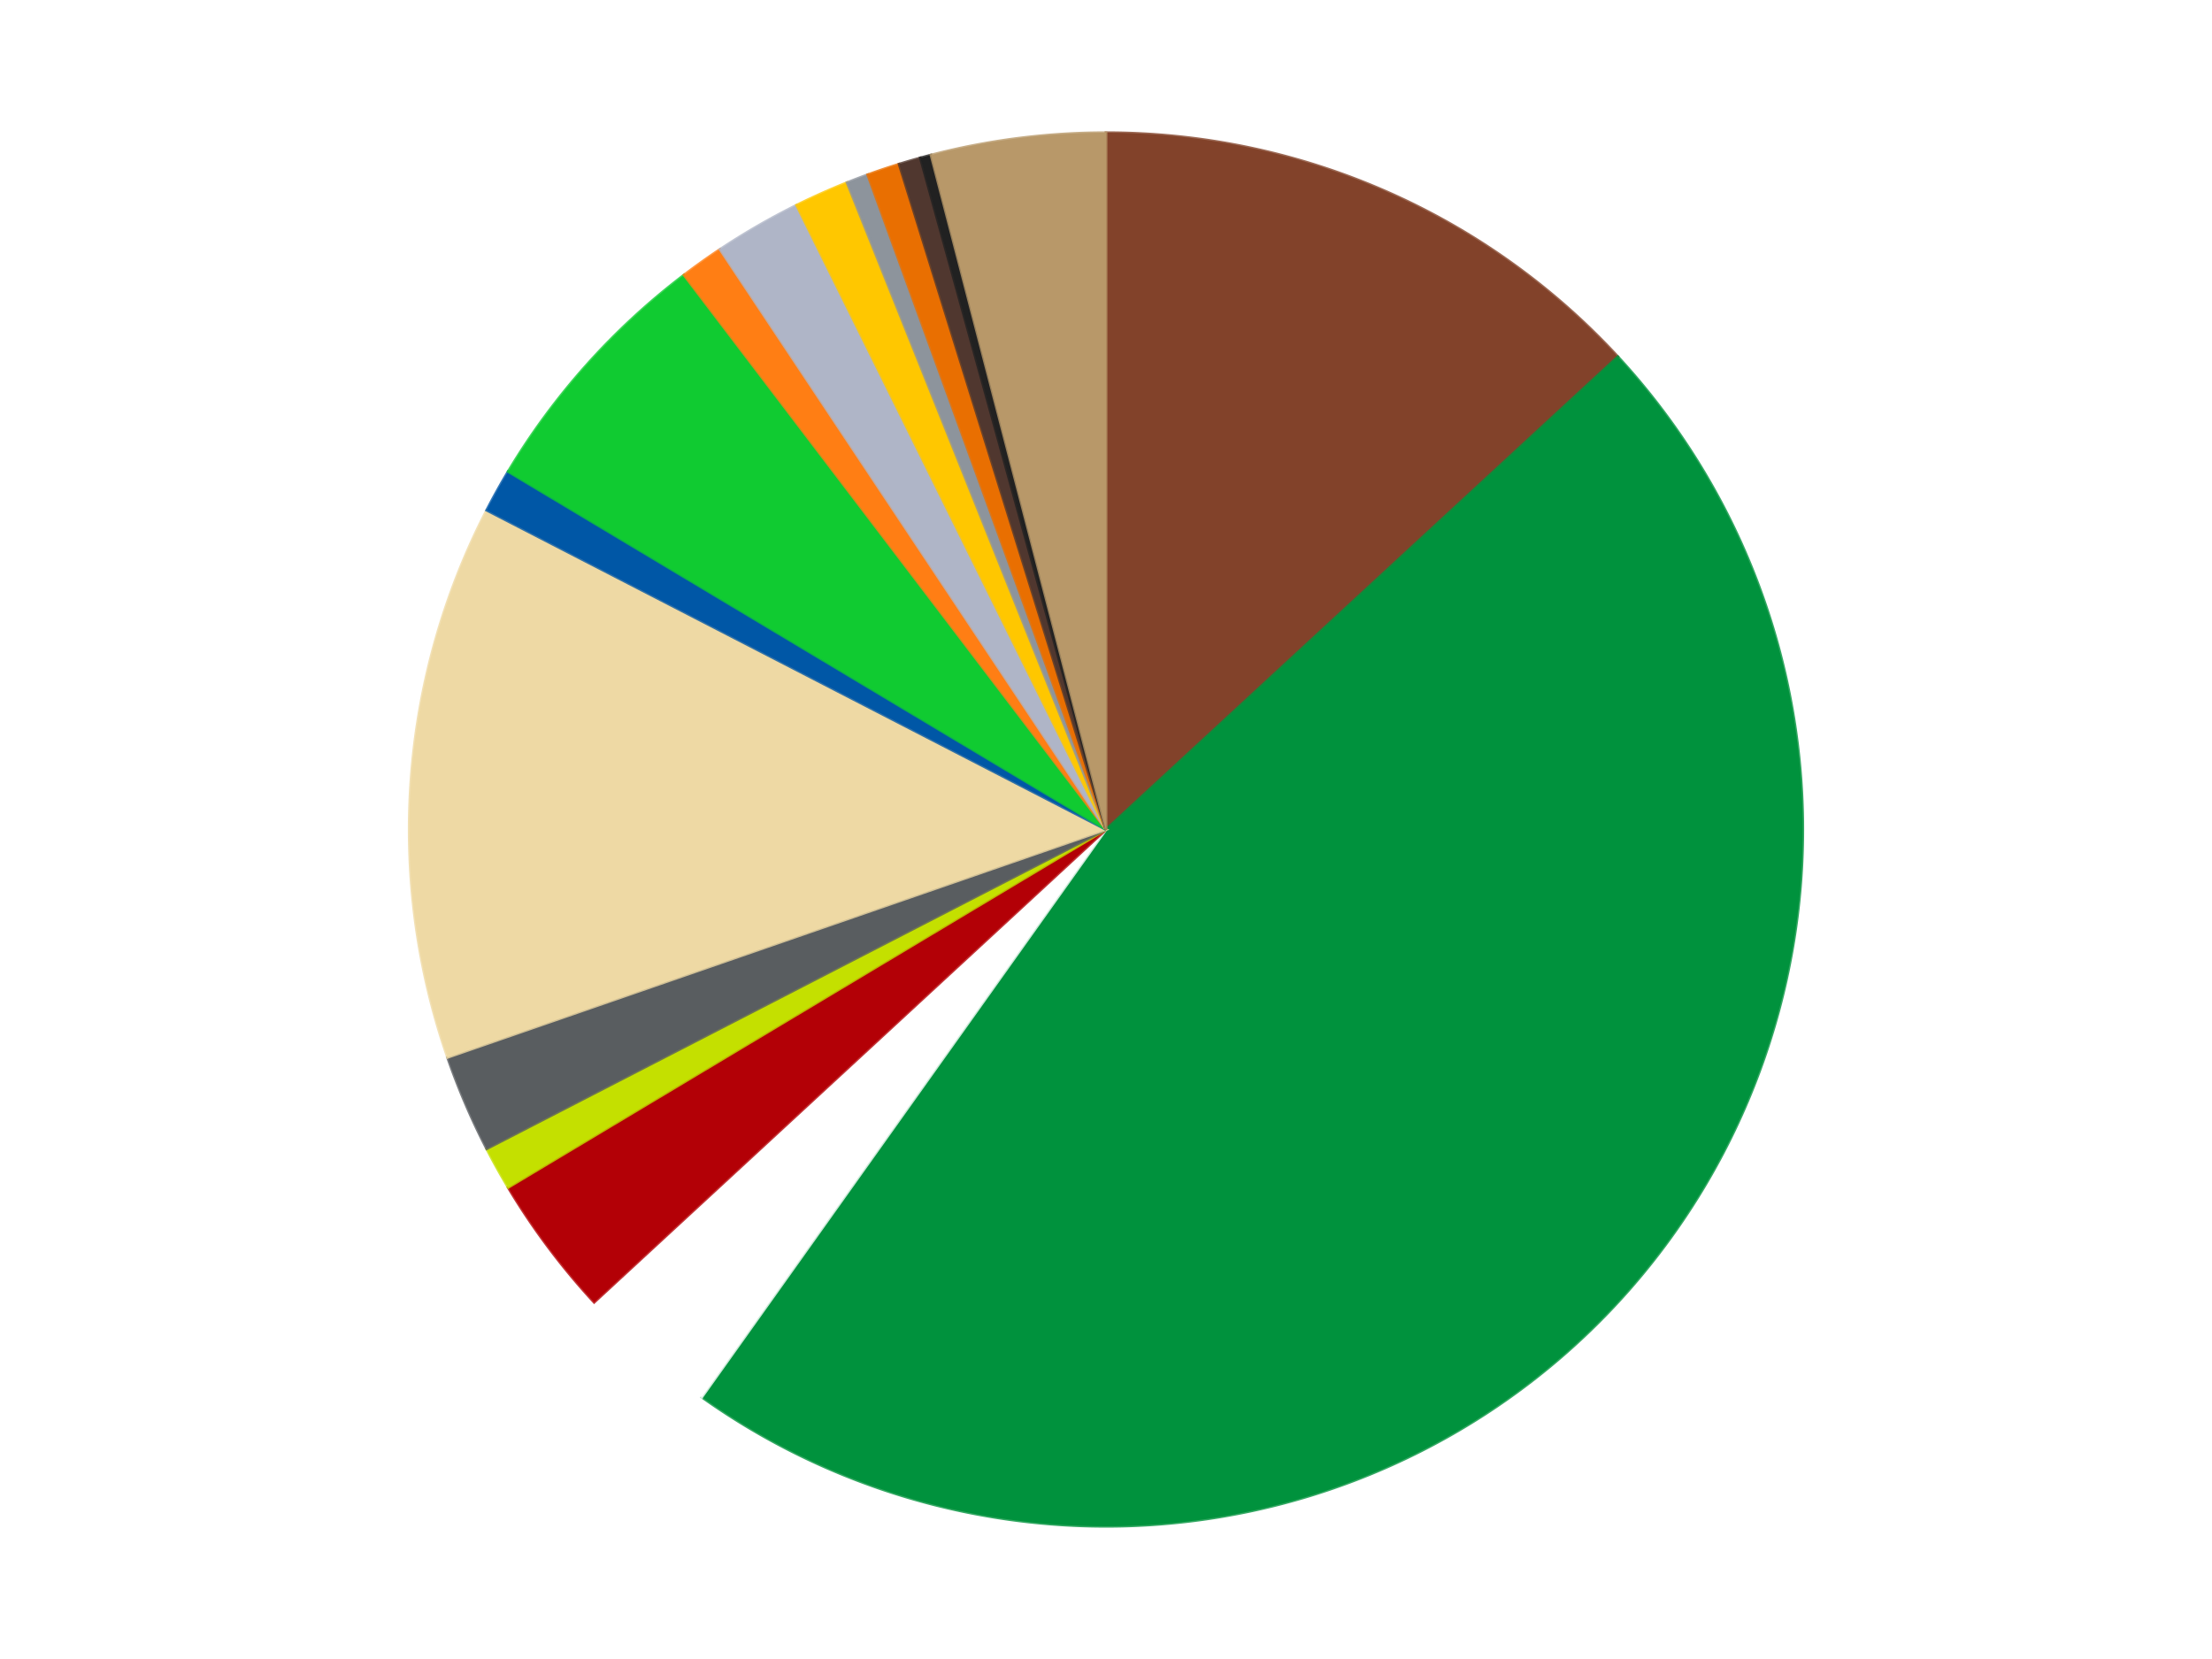
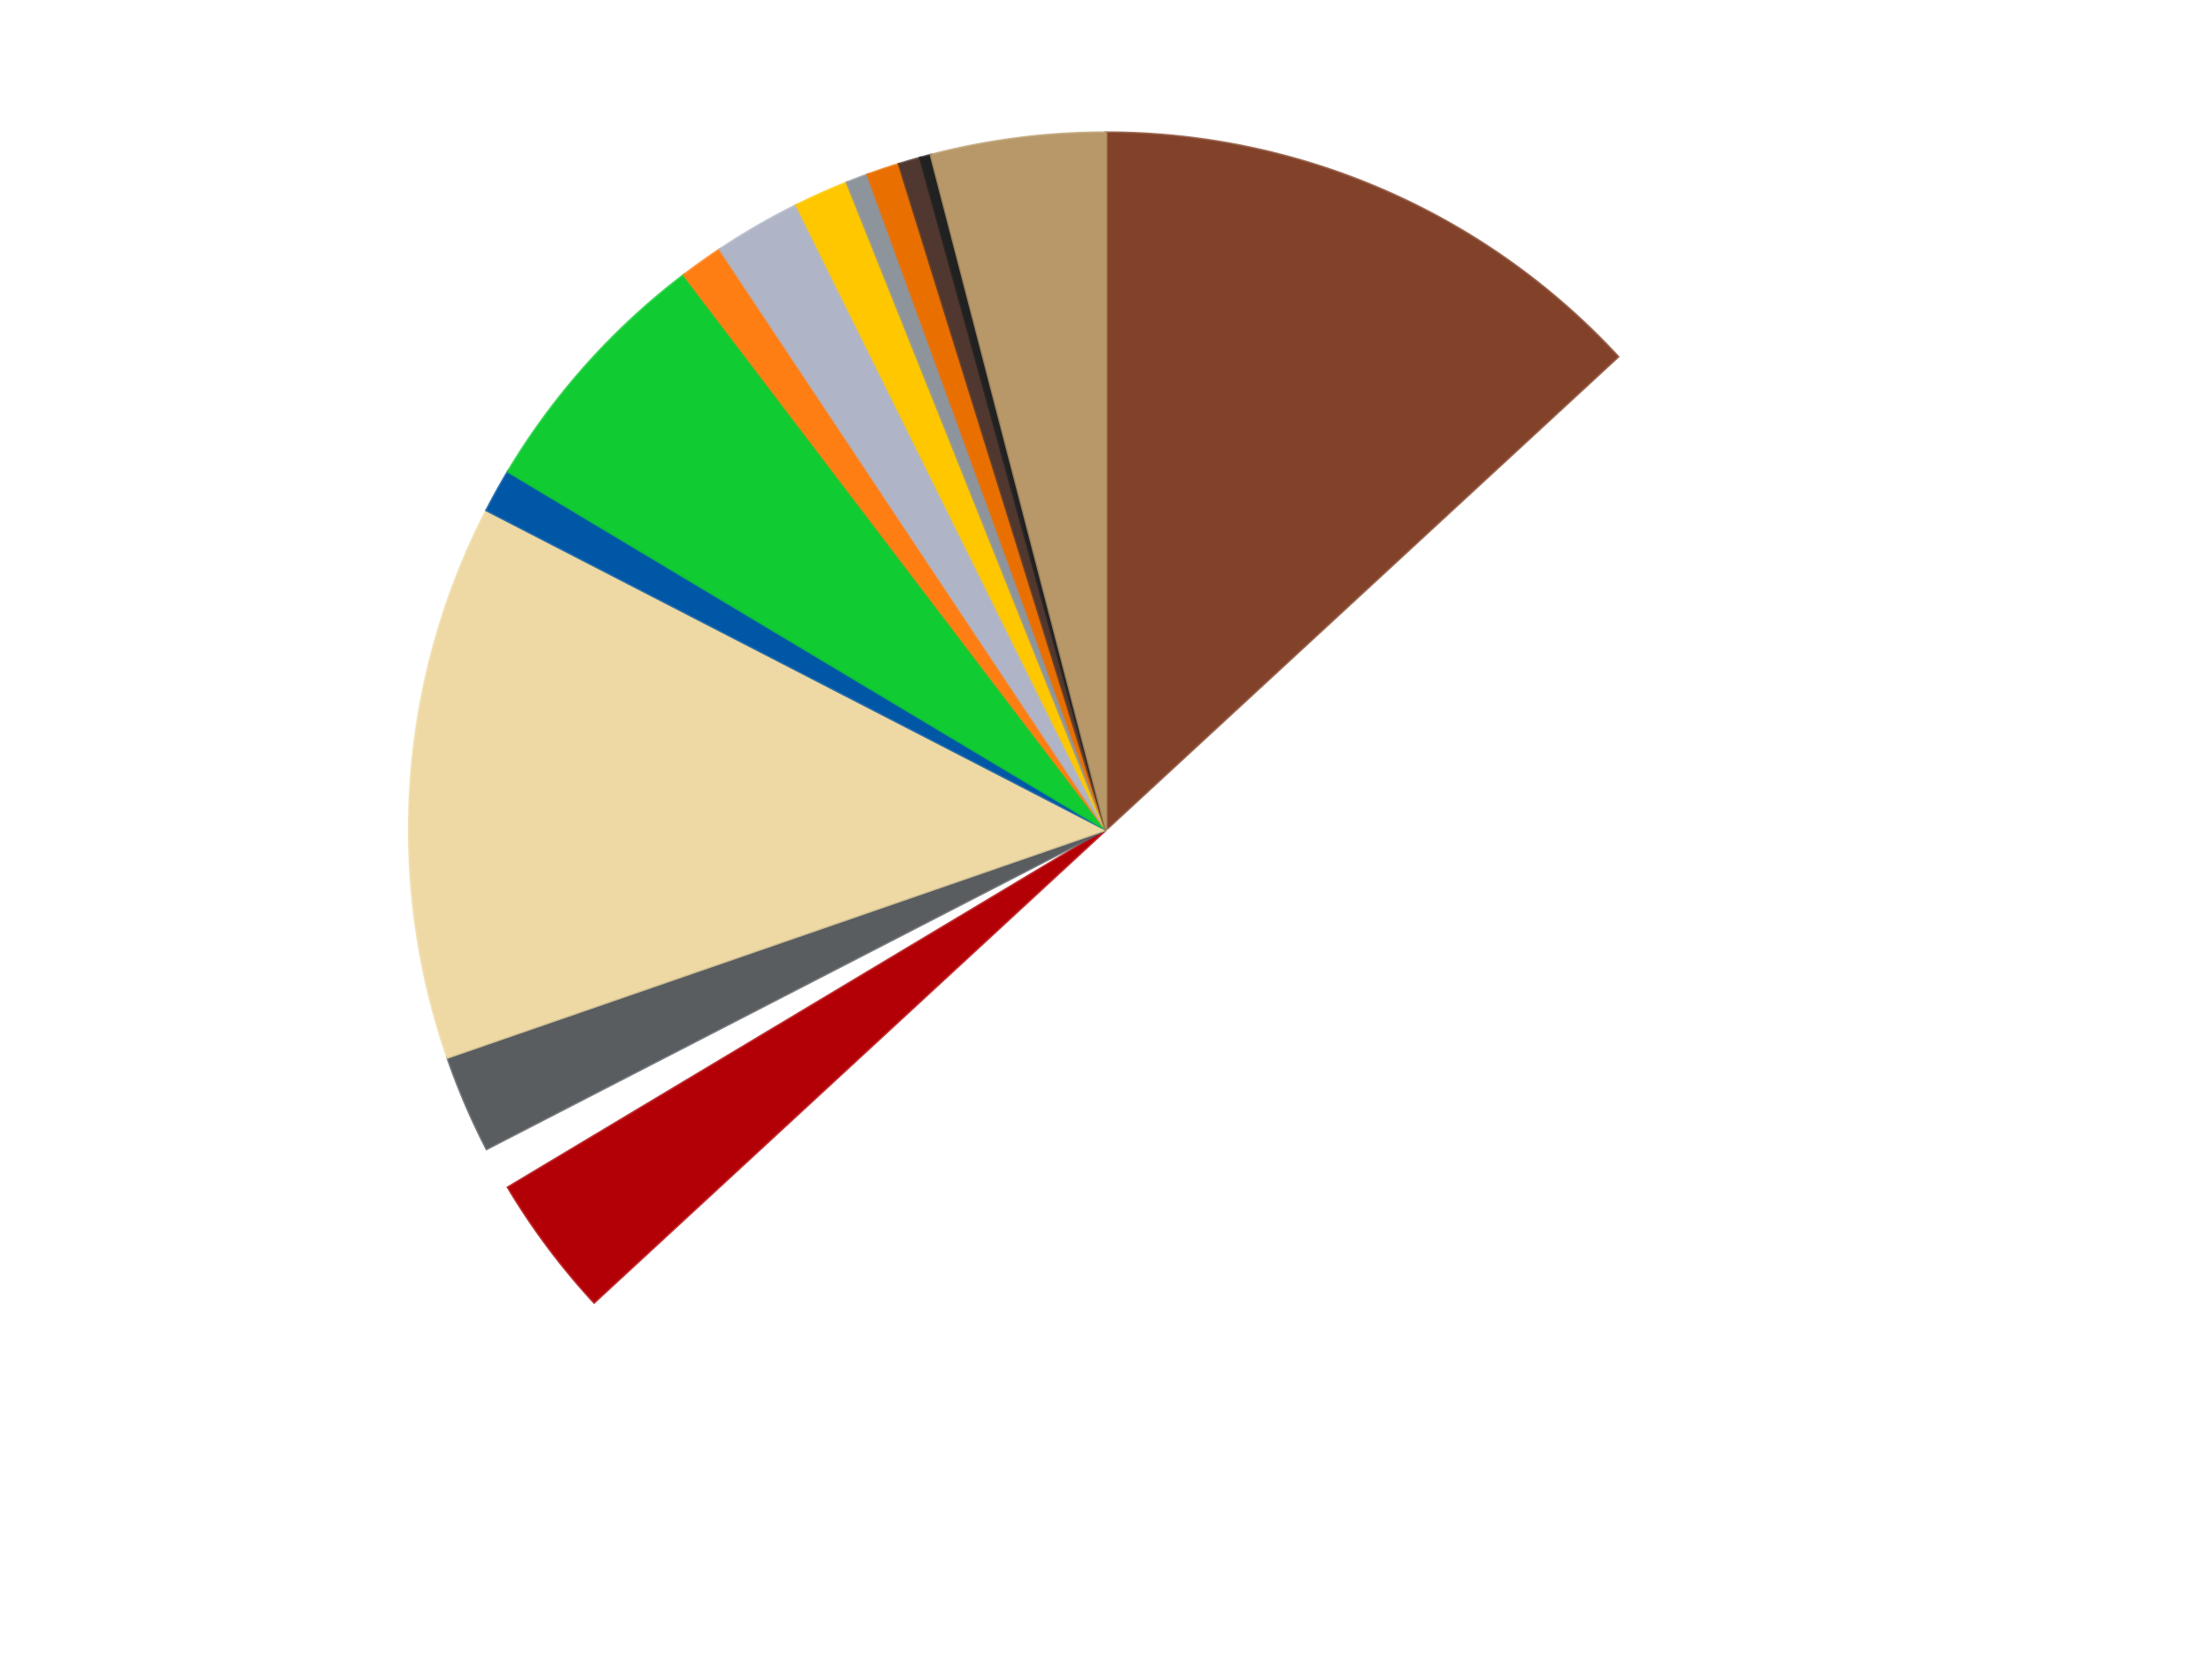
<svg xmlns="http://www.w3.org/2000/svg" xmlns:xlink="http://www.w3.org/1999/xlink" id="chart-3bf15c09-934e-4b05-92d1-c3d70299498b" class="pygal-chart" viewBox="0 0 800 600">
  <defs>
    <style type="text/css">#chart-3bf15c09-934e-4b05-92d1-c3d70299498b{-webkit-user-select:none;-webkit-font-smoothing:antialiased;font-family:Consolas,"Liberation Mono",Menlo,Courier,monospace}#chart-3bf15c09-934e-4b05-92d1-c3d70299498b .title{font-family:Consolas,"Liberation Mono",Menlo,Courier,monospace;font-size:16px}#chart-3bf15c09-934e-4b05-92d1-c3d70299498b .legends .legend text{font-family:Consolas,"Liberation Mono",Menlo,Courier,monospace;font-size:14px}#chart-3bf15c09-934e-4b05-92d1-c3d70299498b .axis text{font-family:Consolas,"Liberation Mono",Menlo,Courier,monospace;font-size:10px}#chart-3bf15c09-934e-4b05-92d1-c3d70299498b .axis text.major{font-family:Consolas,"Liberation Mono",Menlo,Courier,monospace;font-size:10px}#chart-3bf15c09-934e-4b05-92d1-c3d70299498b .text-overlay text.value{font-family:Consolas,"Liberation Mono",Menlo,Courier,monospace;font-size:16px}#chart-3bf15c09-934e-4b05-92d1-c3d70299498b .text-overlay text.label{font-family:Consolas,"Liberation Mono",Menlo,Courier,monospace;font-size:10px}#chart-3bf15c09-934e-4b05-92d1-c3d70299498b .tooltip{font-family:Consolas,"Liberation Mono",Menlo,Courier,monospace;font-size:14px}#chart-3bf15c09-934e-4b05-92d1-c3d70299498b text.no_data{font-family:Consolas,"Liberation Mono",Menlo,Courier,monospace;font-size:64px}
#chart-3bf15c09-934e-4b05-92d1-c3d70299498b{background-color:transparent}#chart-3bf15c09-934e-4b05-92d1-c3d70299498b path,#chart-3bf15c09-934e-4b05-92d1-c3d70299498b line,#chart-3bf15c09-934e-4b05-92d1-c3d70299498b rect,#chart-3bf15c09-934e-4b05-92d1-c3d70299498b circle{-webkit-transition:150ms;-moz-transition:150ms;transition:150ms}#chart-3bf15c09-934e-4b05-92d1-c3d70299498b .graph &gt; .background{fill:transparent}#chart-3bf15c09-934e-4b05-92d1-c3d70299498b .plot &gt; .background{fill:transparent}#chart-3bf15c09-934e-4b05-92d1-c3d70299498b .graph{fill:rgba(0,0,0,.87)}#chart-3bf15c09-934e-4b05-92d1-c3d70299498b text.no_data{fill:rgba(0,0,0,1)}#chart-3bf15c09-934e-4b05-92d1-c3d70299498b .title{fill:rgba(0,0,0,1)}#chart-3bf15c09-934e-4b05-92d1-c3d70299498b .legends .legend text{fill:rgba(0,0,0,.87)}#chart-3bf15c09-934e-4b05-92d1-c3d70299498b .legends .legend:hover text{fill:rgba(0,0,0,1)}#chart-3bf15c09-934e-4b05-92d1-c3d70299498b .axis .line{stroke:rgba(0,0,0,1)}#chart-3bf15c09-934e-4b05-92d1-c3d70299498b .axis .guide.line{stroke:rgba(0,0,0,.54)}#chart-3bf15c09-934e-4b05-92d1-c3d70299498b .axis .major.line{stroke:rgba(0,0,0,.87)}#chart-3bf15c09-934e-4b05-92d1-c3d70299498b .axis text.major{fill:rgba(0,0,0,1)}#chart-3bf15c09-934e-4b05-92d1-c3d70299498b .axis.y .guides:hover .guide.line,#chart-3bf15c09-934e-4b05-92d1-c3d70299498b .line-graph .axis.x .guides:hover .guide.line,#chart-3bf15c09-934e-4b05-92d1-c3d70299498b .stackedline-graph .axis.x .guides:hover .guide.line,#chart-3bf15c09-934e-4b05-92d1-c3d70299498b .xy-graph .axis.x .guides:hover .guide.line{stroke:rgba(0,0,0,1)}#chart-3bf15c09-934e-4b05-92d1-c3d70299498b .axis .guides:hover text{fill:rgba(0,0,0,1)}#chart-3bf15c09-934e-4b05-92d1-c3d70299498b .reactive{fill-opacity:1.0;stroke-opacity:.8;stroke-width:1}#chart-3bf15c09-934e-4b05-92d1-c3d70299498b .ci{stroke:rgba(0,0,0,.87)}#chart-3bf15c09-934e-4b05-92d1-c3d70299498b .reactive.active,#chart-3bf15c09-934e-4b05-92d1-c3d70299498b .active .reactive{fill-opacity:0.6;stroke-opacity:.9;stroke-width:4}#chart-3bf15c09-934e-4b05-92d1-c3d70299498b .ci .reactive.active{stroke-width:1.5}#chart-3bf15c09-934e-4b05-92d1-c3d70299498b .series text{fill:rgba(0,0,0,1)}#chart-3bf15c09-934e-4b05-92d1-c3d70299498b .tooltip rect{fill:transparent;stroke:rgba(0,0,0,1);-webkit-transition:opacity 150ms;-moz-transition:opacity 150ms;transition:opacity 150ms}#chart-3bf15c09-934e-4b05-92d1-c3d70299498b .tooltip .label{fill:rgba(0,0,0,.87)}#chart-3bf15c09-934e-4b05-92d1-c3d70299498b .tooltip .label{fill:rgba(0,0,0,.87)}#chart-3bf15c09-934e-4b05-92d1-c3d70299498b .tooltip .legend{font-size:.8em;fill:rgba(0,0,0,.54)}#chart-3bf15c09-934e-4b05-92d1-c3d70299498b .tooltip .x_label{font-size:.6em;fill:rgba(0,0,0,1)}#chart-3bf15c09-934e-4b05-92d1-c3d70299498b .tooltip .xlink{font-size:.5em;text-decoration:underline}#chart-3bf15c09-934e-4b05-92d1-c3d70299498b .tooltip .value{font-size:1.5em}#chart-3bf15c09-934e-4b05-92d1-c3d70299498b .bound{font-size:.5em}#chart-3bf15c09-934e-4b05-92d1-c3d70299498b .max-value{font-size:.75em;fill:rgba(0,0,0,.54)}#chart-3bf15c09-934e-4b05-92d1-c3d70299498b .map-element{fill:transparent;stroke:rgba(0,0,0,.54) !important}#chart-3bf15c09-934e-4b05-92d1-c3d70299498b .map-element .reactive{fill-opacity:inherit;stroke-opacity:inherit}#chart-3bf15c09-934e-4b05-92d1-c3d70299498b .color-0,#chart-3bf15c09-934e-4b05-92d1-c3d70299498b .color-0 a:visited{stroke:#F44336;fill:#F44336}#chart-3bf15c09-934e-4b05-92d1-c3d70299498b .color-1,#chart-3bf15c09-934e-4b05-92d1-c3d70299498b .color-1 a:visited{stroke:#3F51B5;fill:#3F51B5}#chart-3bf15c09-934e-4b05-92d1-c3d70299498b .color-2,#chart-3bf15c09-934e-4b05-92d1-c3d70299498b .color-2 a:visited{stroke:#009688;fill:#009688}#chart-3bf15c09-934e-4b05-92d1-c3d70299498b .color-3,#chart-3bf15c09-934e-4b05-92d1-c3d70299498b .color-3 a:visited{stroke:#FFC107;fill:#FFC107}#chart-3bf15c09-934e-4b05-92d1-c3d70299498b .color-4,#chart-3bf15c09-934e-4b05-92d1-c3d70299498b .color-4 a:visited{stroke:#FF5722;fill:#FF5722}#chart-3bf15c09-934e-4b05-92d1-c3d70299498b .color-5,#chart-3bf15c09-934e-4b05-92d1-c3d70299498b .color-5 a:visited{stroke:#9C27B0;fill:#9C27B0}#chart-3bf15c09-934e-4b05-92d1-c3d70299498b .color-6,#chart-3bf15c09-934e-4b05-92d1-c3d70299498b .color-6 a:visited{stroke:#03A9F4;fill:#03A9F4}#chart-3bf15c09-934e-4b05-92d1-c3d70299498b .color-7,#chart-3bf15c09-934e-4b05-92d1-c3d70299498b .color-7 a:visited{stroke:#8BC34A;fill:#8BC34A}#chart-3bf15c09-934e-4b05-92d1-c3d70299498b .color-8,#chart-3bf15c09-934e-4b05-92d1-c3d70299498b .color-8 a:visited{stroke:#FF9800;fill:#FF9800}#chart-3bf15c09-934e-4b05-92d1-c3d70299498b .color-9,#chart-3bf15c09-934e-4b05-92d1-c3d70299498b .color-9 a:visited{stroke:#E91E63;fill:#E91E63}#chart-3bf15c09-934e-4b05-92d1-c3d70299498b .color-10,#chart-3bf15c09-934e-4b05-92d1-c3d70299498b .color-10 a:visited{stroke:#2196F3;fill:#2196F3}#chart-3bf15c09-934e-4b05-92d1-c3d70299498b .color-11,#chart-3bf15c09-934e-4b05-92d1-c3d70299498b .color-11 a:visited{stroke:#4CAF50;fill:#4CAF50}#chart-3bf15c09-934e-4b05-92d1-c3d70299498b .color-12,#chart-3bf15c09-934e-4b05-92d1-c3d70299498b .color-12 a:visited{stroke:#FFEB3B;fill:#FFEB3B}#chart-3bf15c09-934e-4b05-92d1-c3d70299498b .color-13,#chart-3bf15c09-934e-4b05-92d1-c3d70299498b .color-13 a:visited{stroke:#673AB7;fill:#673AB7}#chart-3bf15c09-934e-4b05-92d1-c3d70299498b .color-14,#chart-3bf15c09-934e-4b05-92d1-c3d70299498b .color-14 a:visited{stroke:#00BCD4;fill:#00BCD4}#chart-3bf15c09-934e-4b05-92d1-c3d70299498b .color-15,#chart-3bf15c09-934e-4b05-92d1-c3d70299498b .color-15 a:visited{stroke:#CDDC39;fill:#CDDC39}#chart-3bf15c09-934e-4b05-92d1-c3d70299498b .color-16,#chart-3bf15c09-934e-4b05-92d1-c3d70299498b .color-16 a:visited{stroke:#9E9E9E;fill:#9E9E9E}#chart-3bf15c09-934e-4b05-92d1-c3d70299498b .text-overlay .color-0 text{fill:black}#chart-3bf15c09-934e-4b05-92d1-c3d70299498b .text-overlay .color-1 text{fill:black}#chart-3bf15c09-934e-4b05-92d1-c3d70299498b .text-overlay .color-2 text{fill:black}#chart-3bf15c09-934e-4b05-92d1-c3d70299498b .text-overlay .color-3 text{fill:black}#chart-3bf15c09-934e-4b05-92d1-c3d70299498b .text-overlay .color-4 text{fill:black}#chart-3bf15c09-934e-4b05-92d1-c3d70299498b .text-overlay .color-5 text{fill:black}#chart-3bf15c09-934e-4b05-92d1-c3d70299498b .text-overlay .color-6 text{fill:black}#chart-3bf15c09-934e-4b05-92d1-c3d70299498b .text-overlay .color-7 text{fill:black}#chart-3bf15c09-934e-4b05-92d1-c3d70299498b .text-overlay .color-8 text{fill:black}#chart-3bf15c09-934e-4b05-92d1-c3d70299498b .text-overlay .color-9 text{fill:black}#chart-3bf15c09-934e-4b05-92d1-c3d70299498b .text-overlay .color-10 text{fill:black}#chart-3bf15c09-934e-4b05-92d1-c3d70299498b .text-overlay .color-11 text{fill:black}#chart-3bf15c09-934e-4b05-92d1-c3d70299498b .text-overlay .color-12 text{fill:black}#chart-3bf15c09-934e-4b05-92d1-c3d70299498b .text-overlay .color-13 text{fill:black}#chart-3bf15c09-934e-4b05-92d1-c3d70299498b .text-overlay .color-14 text{fill:black}#chart-3bf15c09-934e-4b05-92d1-c3d70299498b .text-overlay .color-15 text{fill:black}#chart-3bf15c09-934e-4b05-92d1-c3d70299498b .text-overlay .color-16 text{fill:black}
#chart-3bf15c09-934e-4b05-92d1-c3d70299498b text.no_data{text-anchor:middle}#chart-3bf15c09-934e-4b05-92d1-c3d70299498b .guide.line{fill:none}#chart-3bf15c09-934e-4b05-92d1-c3d70299498b .centered{text-anchor:middle}#chart-3bf15c09-934e-4b05-92d1-c3d70299498b .title{text-anchor:middle}#chart-3bf15c09-934e-4b05-92d1-c3d70299498b .legends .legend text{fill-opacity:1}#chart-3bf15c09-934e-4b05-92d1-c3d70299498b .axis.x text{text-anchor:middle}#chart-3bf15c09-934e-4b05-92d1-c3d70299498b .axis.x:not(.web) text[transform]{text-anchor:start}#chart-3bf15c09-934e-4b05-92d1-c3d70299498b .axis.x:not(.web) text[transform].backwards{text-anchor:end}#chart-3bf15c09-934e-4b05-92d1-c3d70299498b .axis.y text{text-anchor:end}#chart-3bf15c09-934e-4b05-92d1-c3d70299498b .axis.y text[transform].backwards{text-anchor:start}#chart-3bf15c09-934e-4b05-92d1-c3d70299498b .axis.y2 text{text-anchor:start}#chart-3bf15c09-934e-4b05-92d1-c3d70299498b .axis.y2 text[transform].backwards{text-anchor:end}#chart-3bf15c09-934e-4b05-92d1-c3d70299498b .axis .guide.line{stroke-dasharray:4,4;stroke:black}#chart-3bf15c09-934e-4b05-92d1-c3d70299498b .axis .major.guide.line{stroke-dasharray:6,6;stroke:black}#chart-3bf15c09-934e-4b05-92d1-c3d70299498b .horizontal .axis.y .guide.line,#chart-3bf15c09-934e-4b05-92d1-c3d70299498b .horizontal .axis.y2 .guide.line,#chart-3bf15c09-934e-4b05-92d1-c3d70299498b .vertical .axis.x .guide.line{opacity:0}#chart-3bf15c09-934e-4b05-92d1-c3d70299498b .horizontal .axis.always_show .guide.line,#chart-3bf15c09-934e-4b05-92d1-c3d70299498b .vertical .axis.always_show .guide.line{opacity:1 !important}#chart-3bf15c09-934e-4b05-92d1-c3d70299498b .axis.y .guides:hover .guide.line,#chart-3bf15c09-934e-4b05-92d1-c3d70299498b .axis.y2 .guides:hover .guide.line,#chart-3bf15c09-934e-4b05-92d1-c3d70299498b .axis.x .guides:hover .guide.line{opacity:1}#chart-3bf15c09-934e-4b05-92d1-c3d70299498b .axis .guides:hover text{opacity:1}#chart-3bf15c09-934e-4b05-92d1-c3d70299498b .nofill{fill:none}#chart-3bf15c09-934e-4b05-92d1-c3d70299498b .subtle-fill{fill-opacity:.2}#chart-3bf15c09-934e-4b05-92d1-c3d70299498b .dot{stroke-width:1px;fill-opacity:1;stroke-opacity:1}#chart-3bf15c09-934e-4b05-92d1-c3d70299498b .dot.active{stroke-width:5px}#chart-3bf15c09-934e-4b05-92d1-c3d70299498b .dot.negative{fill:transparent}#chart-3bf15c09-934e-4b05-92d1-c3d70299498b text,#chart-3bf15c09-934e-4b05-92d1-c3d70299498b tspan{stroke:none !important}#chart-3bf15c09-934e-4b05-92d1-c3d70299498b .series text.active{opacity:1}#chart-3bf15c09-934e-4b05-92d1-c3d70299498b .tooltip rect{fill-opacity:.95;stroke-width:.5}#chart-3bf15c09-934e-4b05-92d1-c3d70299498b .tooltip text{fill-opacity:1}#chart-3bf15c09-934e-4b05-92d1-c3d70299498b .showable{visibility:hidden}#chart-3bf15c09-934e-4b05-92d1-c3d70299498b .showable.shown{visibility:visible}#chart-3bf15c09-934e-4b05-92d1-c3d70299498b .gauge-background{fill:rgba(229,229,229,1);stroke:none}#chart-3bf15c09-934e-4b05-92d1-c3d70299498b .bg-lines{stroke:transparent;stroke-width:2px}</style>
    <script type="text/javascript">window.pygal = window.pygal || {};window.pygal.config = window.pygal.config || {};window.pygal.config['3bf15c09-934e-4b05-92d1-c3d70299498b'] = {"allow_interruptions": false, "box_mode": "extremes", "classes": ["pygal-chart"], "css": ["file://style.css", "file://graph.css"], "defs": [], "disable_xml_declaration": false, "dots_size": 2.5, "dynamic_print_values": false, "explicit_size": false, "fill": false, "force_uri_protocol": "https", "formatter": null, "half_pie": false, "height": 600, "include_x_axis": false, "inner_radius": 0, "interpolate": null, "interpolation_parameters": {}, "interpolation_precision": 250, "inverse_y_axis": false, "js": ["//kozea.github.io/pygal.js/2.0.x/pygal-tooltips.min.js"], "legend_at_bottom": false, "legend_at_bottom_columns": null, "legend_box_size": 12, "logarithmic": false, "margin": 20, "margin_bottom": null, "margin_left": null, "margin_right": null, "margin_top": null, "max_scale": 16, "min_scale": 4, "missing_value_fill_truncation": "x", "no_data_text": "No data", "no_prefix": false, "order_min": null, "pretty_print": false, "print_labels": false, "print_values": false, "print_values_position": "center", "print_zeroes": true, "range": null, "rounded_bars": null, "secondary_range": null, "show_dots": true, "show_legend": false, "show_minor_x_labels": true, "show_minor_y_labels": true, "show_only_major_dots": false, "show_x_guides": false, "show_x_labels": true, "show_y_guides": true, "show_y_labels": true, "spacing": 10, "stack_from_top": false, "strict": false, "stroke": true, "stroke_style": null, "style": {"background": "transparent", "ci_colors": [], "colors": ["#F44336", "#3F51B5", "#009688", "#FFC107", "#FF5722", "#9C27B0", "#03A9F4", "#8BC34A", "#FF9800", "#E91E63", "#2196F3", "#4CAF50", "#FFEB3B", "#673AB7", "#00BCD4", "#CDDC39", "#9E9E9E", "#607D8B"], "dot_opacity": "1", "font_family": "Consolas, \"Liberation Mono\", Menlo, Courier, monospace", "foreground": "rgba(0, 0, 0, .87)", "foreground_strong": "rgba(0, 0, 0, 1)", "foreground_subtle": "rgba(0, 0, 0, .54)", "guide_stroke_color": "black", "guide_stroke_dasharray": "4,4", "label_font_family": "Consolas, \"Liberation Mono\", Menlo, Courier, monospace", "label_font_size": 10, "legend_font_family": "Consolas, \"Liberation Mono\", Menlo, Courier, monospace", "legend_font_size": 14, "major_guide_stroke_color": "black", "major_guide_stroke_dasharray": "6,6", "major_label_font_family": "Consolas, \"Liberation Mono\", Menlo, Courier, monospace", "major_label_font_size": 10, "no_data_font_family": "Consolas, \"Liberation Mono\", Menlo, Courier, monospace", "no_data_font_size": 64, "opacity": "1.0", "opacity_hover": "0.6", "plot_background": "transparent", "stroke_opacity": ".8", "stroke_opacity_hover": ".9", "stroke_width": "1", "stroke_width_hover": "4", "title_font_family": "Consolas, \"Liberation Mono\", Menlo, Courier, monospace", "title_font_size": 16, "tooltip_font_family": "Consolas, \"Liberation Mono\", Menlo, Courier, monospace", "tooltip_font_size": 14, "transition": "150ms", "value_background": "rgba(229, 229, 229, 1)", "value_colors": [], "value_font_family": "Consolas, \"Liberation Mono\", Menlo, Courier, monospace", "value_font_size": 16, "value_label_font_family": "Consolas, \"Liberation Mono\", Menlo, Courier, monospace", "value_label_font_size": 10}, "title": null, "tooltip_border_radius": 0, "tooltip_fancy_mode": true, "truncate_label": null, "truncate_legend": null, "width": 800, "x_label_rotation": 0, "x_labels": null, "x_labels_major": null, "x_labels_major_count": null, "x_labels_major_every": null, "x_title": null, "xrange": null, "y_label_rotation": 0, "y_labels": null, "y_labels_major": null, "y_labels_major_count": null, "y_labels_major_every": null, "y_title": null, "zero": 0, "legends": ["Reddish Brown", "Green", "White", "Red", "Lime", "Dark Bluish Gray", "Tan", "Blue", "Bright Green", "Orange", "Light Bluish Gray", "Bright Light Orange", "Flat Silver", "Trans-Orange", "Dark Brown", "Black", "Dark Tan"]}</script>
    <script type="text/javascript" xlink:href="https://kozea.github.io/pygal.js/2.0.x/pygal-tooltips.min.js" />
  </defs>
  <title>Pygal</title>
  <g class="graph pie-graph vertical">
    <rect x="0" y="0" width="800" height="600" class="background" />
    <g transform="translate(20, 20)" class="plot">
      <rect x="0" y="0" width="760" height="560" class="background" />
      <g class="series serie-0 color-0">
        <g class="slices">
          <g class="slice" style="fill: #82422A; stroke: #82422A">
            <path d="M380 28 A252 252 0 0 1 565.117 109.016 L380 280 A0 0 0 0 0 380 280 z" class="slice reactive tooltip-trigger" />
            <desc class="value">52</desc>
            <desc class="x centered">430.51724746123335</desc>
            <desc class="y centered">164.57033436355923</desc>
          </g>
        </g>
      </g>
      <g class="series serie-1 color-1">
        <g class="slices">
          <g class="slice" style="fill: #00923D; stroke: #00923D">
-             <path d="M565.117 109.016 A252 252 0 0 1 233.826 485.273 L380 280 A0 0 0 0 0 380 280 z" class="slice reactive tooltip-trigger" />
            <desc class="value">185</desc>
            <desc class="x centered">474.5668593983559</desc>
            <desc class="y centered">363.2652935113519</desc>
          </g>
        </g>
      </g>
      <g class="series serie-2 color-2">
        <g class="slices">
          <g class="slice" style="fill: #FFFFFF; stroke: #FFFFFF">
            <path d="M233.826 485.273 A252 252 0 0 1 194.883 450.984 L380 280 A0 0 0 0 0 380 280 z" class="slice reactive tooltip-trigger" />
            <desc class="value">13</desc>
            <desc class="x centered">296.73470648864816</desc>
            <desc class="y centered">374.566859398356</desc>
          </g>
        </g>
      </g>
      <g class="series serie-3 color-3">
        <g class="slices">
          <g class="slice" style="fill: #B30006; stroke: #B30006">
            <path d="M194.883 450.984 A252 252 0 0 1 163.788 409.447 L380 280 A0 0 0 0 0 380 280 z" class="slice reactive tooltip-trigger" />
            <desc class="value">13</desc>
            <desc class="x centered">279.1318036435306</desc>
            <desc class="y centered">355.50898598042977</desc>
          </g>
        </g>
      </g>
      <g class="series serie-4 color-4">
        <g class="slices">
          <g class="slice" style="fill: #C4E000; stroke: #C4E000">
-             <path d="M163.788 409.447 A252 252 0 0 1 156.013 395.473 L380 280 A0 0 0 0 0 380 280 z" class="slice reactive tooltip-trigger" />
            <desc class="value">4</desc>
            <desc class="x centered">269.8949784892071</desc>
            <desc class="y centered">341.2607887486591</desc>
          </g>
        </g>
      </g>
      <g class="series serie-5 color-5">
        <g class="slices">
          <g class="slice" style="fill: #595D60; stroke: #595D60">
            <path d="M156.013 395.473 A252 252 0 0 1 141.86 362.421 L380 280 A0 0 0 0 0 380 280 z" class="slice reactive tooltip-trigger" />
            <desc class="value">9</desc>
            <desc class="x centered">264.17320174871014</desc>
            <desc class="y centered">329.5999274884046</desc>
          </g>
        </g>
      </g>
      <g class="series serie-6 color-6">
        <g class="slices">
          <g class="slice" style="fill: #EED9A4; stroke: #EED9A4">
            <path d="M141.86 362.421 A252 252 0 0 1 156.013 164.527 L380 280 A0 0 0 0 0 380 280 z" class="slice reactive tooltip-trigger" />
            <desc class="value">51</desc>
            <desc class="x centered">254.32103355910806</desc>
            <desc class="y centered">271.0112629168968</desc>
          </g>
        </g>
      </g>
      <g class="series serie-7 color-7">
        <g class="slices">
          <g class="slice" style="fill: #0057A6; stroke: #0057A6">
            <path d="M156.013 164.527 A252 252 0 0 1 163.788 150.553 L380 280 A0 0 0 0 0 380 280 z" class="slice reactive tooltip-trigger" />
            <desc class="value">4</desc>
            <desc class="x centered">269.8949784892071</desc>
            <desc class="y centered">218.73921125134098</desc>
          </g>
        </g>
      </g>
      <g class="series serie-8 color-8">
        <g class="slices">
          <g class="slice" style="fill: #10CB31; stroke: #10CB31">
            <path d="M163.788 150.553 A252 252 0 0 1 227.386 79.468 L380 280 A0 0 0 0 0 380 280 z" class="slice reactive tooltip-trigger" />
            <desc class="value">24</desc>
            <desc class="x centered">286.09667934085485</desc>
            <desc class="y centered">195.9871059349473</desc>
          </g>
        </g>
      </g>
      <g class="series serie-9 color-9">
        <g class="slices">
          <g class="slice" style="fill: #FF7E14; stroke: #FF7E14">
            <path d="M227.386 79.468 A252 252 0 0 1 240.412 70.192 L380 280 A0 0 0 0 0 380 280 z" class="slice reactive tooltip-trigger" />
            <desc class="value">4</desc>
            <desc class="x centered">306.912829394029</desc>
            <desc class="y centered">177.3634300416577</desc>
          </g>
        </g>
      </g>
      <g class="series serie-10 color-10">
        <g class="slices">
          <g class="slice" style="fill: #AFB5C7; stroke: #AFB5C7">
            <path d="M240.412 70.192 A252 252 0 0 1 268.095 54.21 L380 280 A0 0 0 0 0 380 280 z" class="slice reactive tooltip-trigger" />
            <desc class="value">8</desc>
            <desc class="x centered">316.99999999999994</desc>
            <desc class="y centered">170.88079912316078</desc>
          </g>
        </g>
      </g>
      <g class="series serie-11 color-11">
        <g class="slices">
          <g class="slice" style="fill: #FFC700; stroke: #FFC700">
            <path d="M268.095 54.21 A252 252 0 0 1 286.341 46.051 L380 280 A0 0 0 0 0 380 280 z" class="slice reactive tooltip-trigger" />
            <desc class="value">5</desc>
            <desc class="x centered">328.5686119776874</desc>
            <desc class="y centered">164.97473179297376</desc>
          </g>
        </g>
      </g>
      <g class="series serie-12 color-12">
        <g class="slices">
          <g class="slice" style="fill: #8D949C; stroke: #8D949C">
            <path d="M286.341 46.051 A252 252 0 0 1 293.811 43.197 L380 280 A0 0 0 0 0 380 280 z" class="slice reactive tooltip-trigger" />
            <desc class="value">2</desc>
            <desc class="x centered">335.0323360794242</desc>
            <desc class="y centered">162.29736960659653</desc>
          </g>
        </g>
      </g>
      <g class="series serie-13 color-13">
        <g class="slices">
          <g class="slice" style="fill: #E96F01; stroke: #E96F01">
            <path d="M293.811 43.197 A252 252 0 0 1 305.176 39.365 L380 280 A0 0 0 0 0 380 280 z" class="slice reactive tooltip-trigger" />
            <desc class="value">3</desc>
            <desc class="x centered">339.7353441605885</desc>
            <desc class="y centered">160.6067108664237</desc>
          </g>
        </g>
      </g>
      <g class="series serie-14 color-14">
        <g class="slices">
          <g class="slice" style="fill: #50372F; stroke: #50372F">
            <path d="M305.176 39.365 A252 252 0 0 1 312.849 37.112 L380 280 A0 0 0 0 0 380 280 z" class="slice reactive tooltip-trigger" />
            <desc class="value">2</desc>
            <desc class="x centered">344.50169783798</desc>
            <desc class="y centered">159.1038853245733</desc>
          </g>
        </g>
      </g>
      <g class="series serie-15 color-15">
        <g class="slices">
          <g class="slice" style="fill: #212121; stroke: #212121">
            <path d="M312.849 37.112 A252 252 0 0 1 316.711 36.077 L380 280 A0 0 0 0 0 380 280 z" class="slice reactive tooltip-trigger" />
            <desc class="value">1</desc>
            <desc class="x centered">347.38880031708237</desc>
            <desc class="y centered">158.2933458875774</desc>
          </g>
        </g>
      </g>
      <g class="series serie-16 color-16">
        <g class="slices">
          <g class="slice" style="fill: #B89869; stroke: #B89869">
            <path d="M316.711 36.077 A252 252 0 0 1 380 28 L380 280 A0 0 0 0 0 380 280 z" class="slice reactive tooltip-trigger" />
            <desc class="value">16</desc>
            <desc class="x centered">364.0493508497077</desc>
            <desc class="y centered">155.01369358331976</desc>
          </g>
        </g>
      </g>
    </g>
    <g class="titles" />
    <g transform="translate(20, 20)" class="plot overlay">
      <g class="series serie-0 color-0" />
      <g class="series serie-1 color-1" />
      <g class="series serie-2 color-2" />
      <g class="series serie-3 color-3" />
      <g class="series serie-4 color-4" />
      <g class="series serie-5 color-5" />
      <g class="series serie-6 color-6" />
      <g class="series serie-7 color-7" />
      <g class="series serie-8 color-8" />
      <g class="series serie-9 color-9" />
      <g class="series serie-10 color-10" />
      <g class="series serie-11 color-11" />
      <g class="series serie-12 color-12" />
      <g class="series serie-13 color-13" />
      <g class="series serie-14 color-14" />
      <g class="series serie-15 color-15" />
      <g class="series serie-16 color-16" />
    </g>
    <g transform="translate(20, 20)" class="plot text-overlay">
      <g class="series serie-0 color-0" />
      <g class="series serie-1 color-1" />
      <g class="series serie-2 color-2" />
      <g class="series serie-3 color-3" />
      <g class="series serie-4 color-4" />
      <g class="series serie-5 color-5" />
      <g class="series serie-6 color-6" />
      <g class="series serie-7 color-7" />
      <g class="series serie-8 color-8" />
      <g class="series serie-9 color-9" />
      <g class="series serie-10 color-10" />
      <g class="series serie-11 color-11" />
      <g class="series serie-12 color-12" />
      <g class="series serie-13 color-13" />
      <g class="series serie-14 color-14" />
      <g class="series serie-15 color-15" />
      <g class="series serie-16 color-16" />
    </g>
    <g transform="translate(20, 20)" class="plot tooltip-overlay">
      <g transform="translate(0 0)" style="opacity: 0" class="tooltip">
        <rect rx="0" ry="0" width="0" height="0" class="tooltip-box" />
        <g class="text" />
      </g>
    </g>
  </g>
</svg>